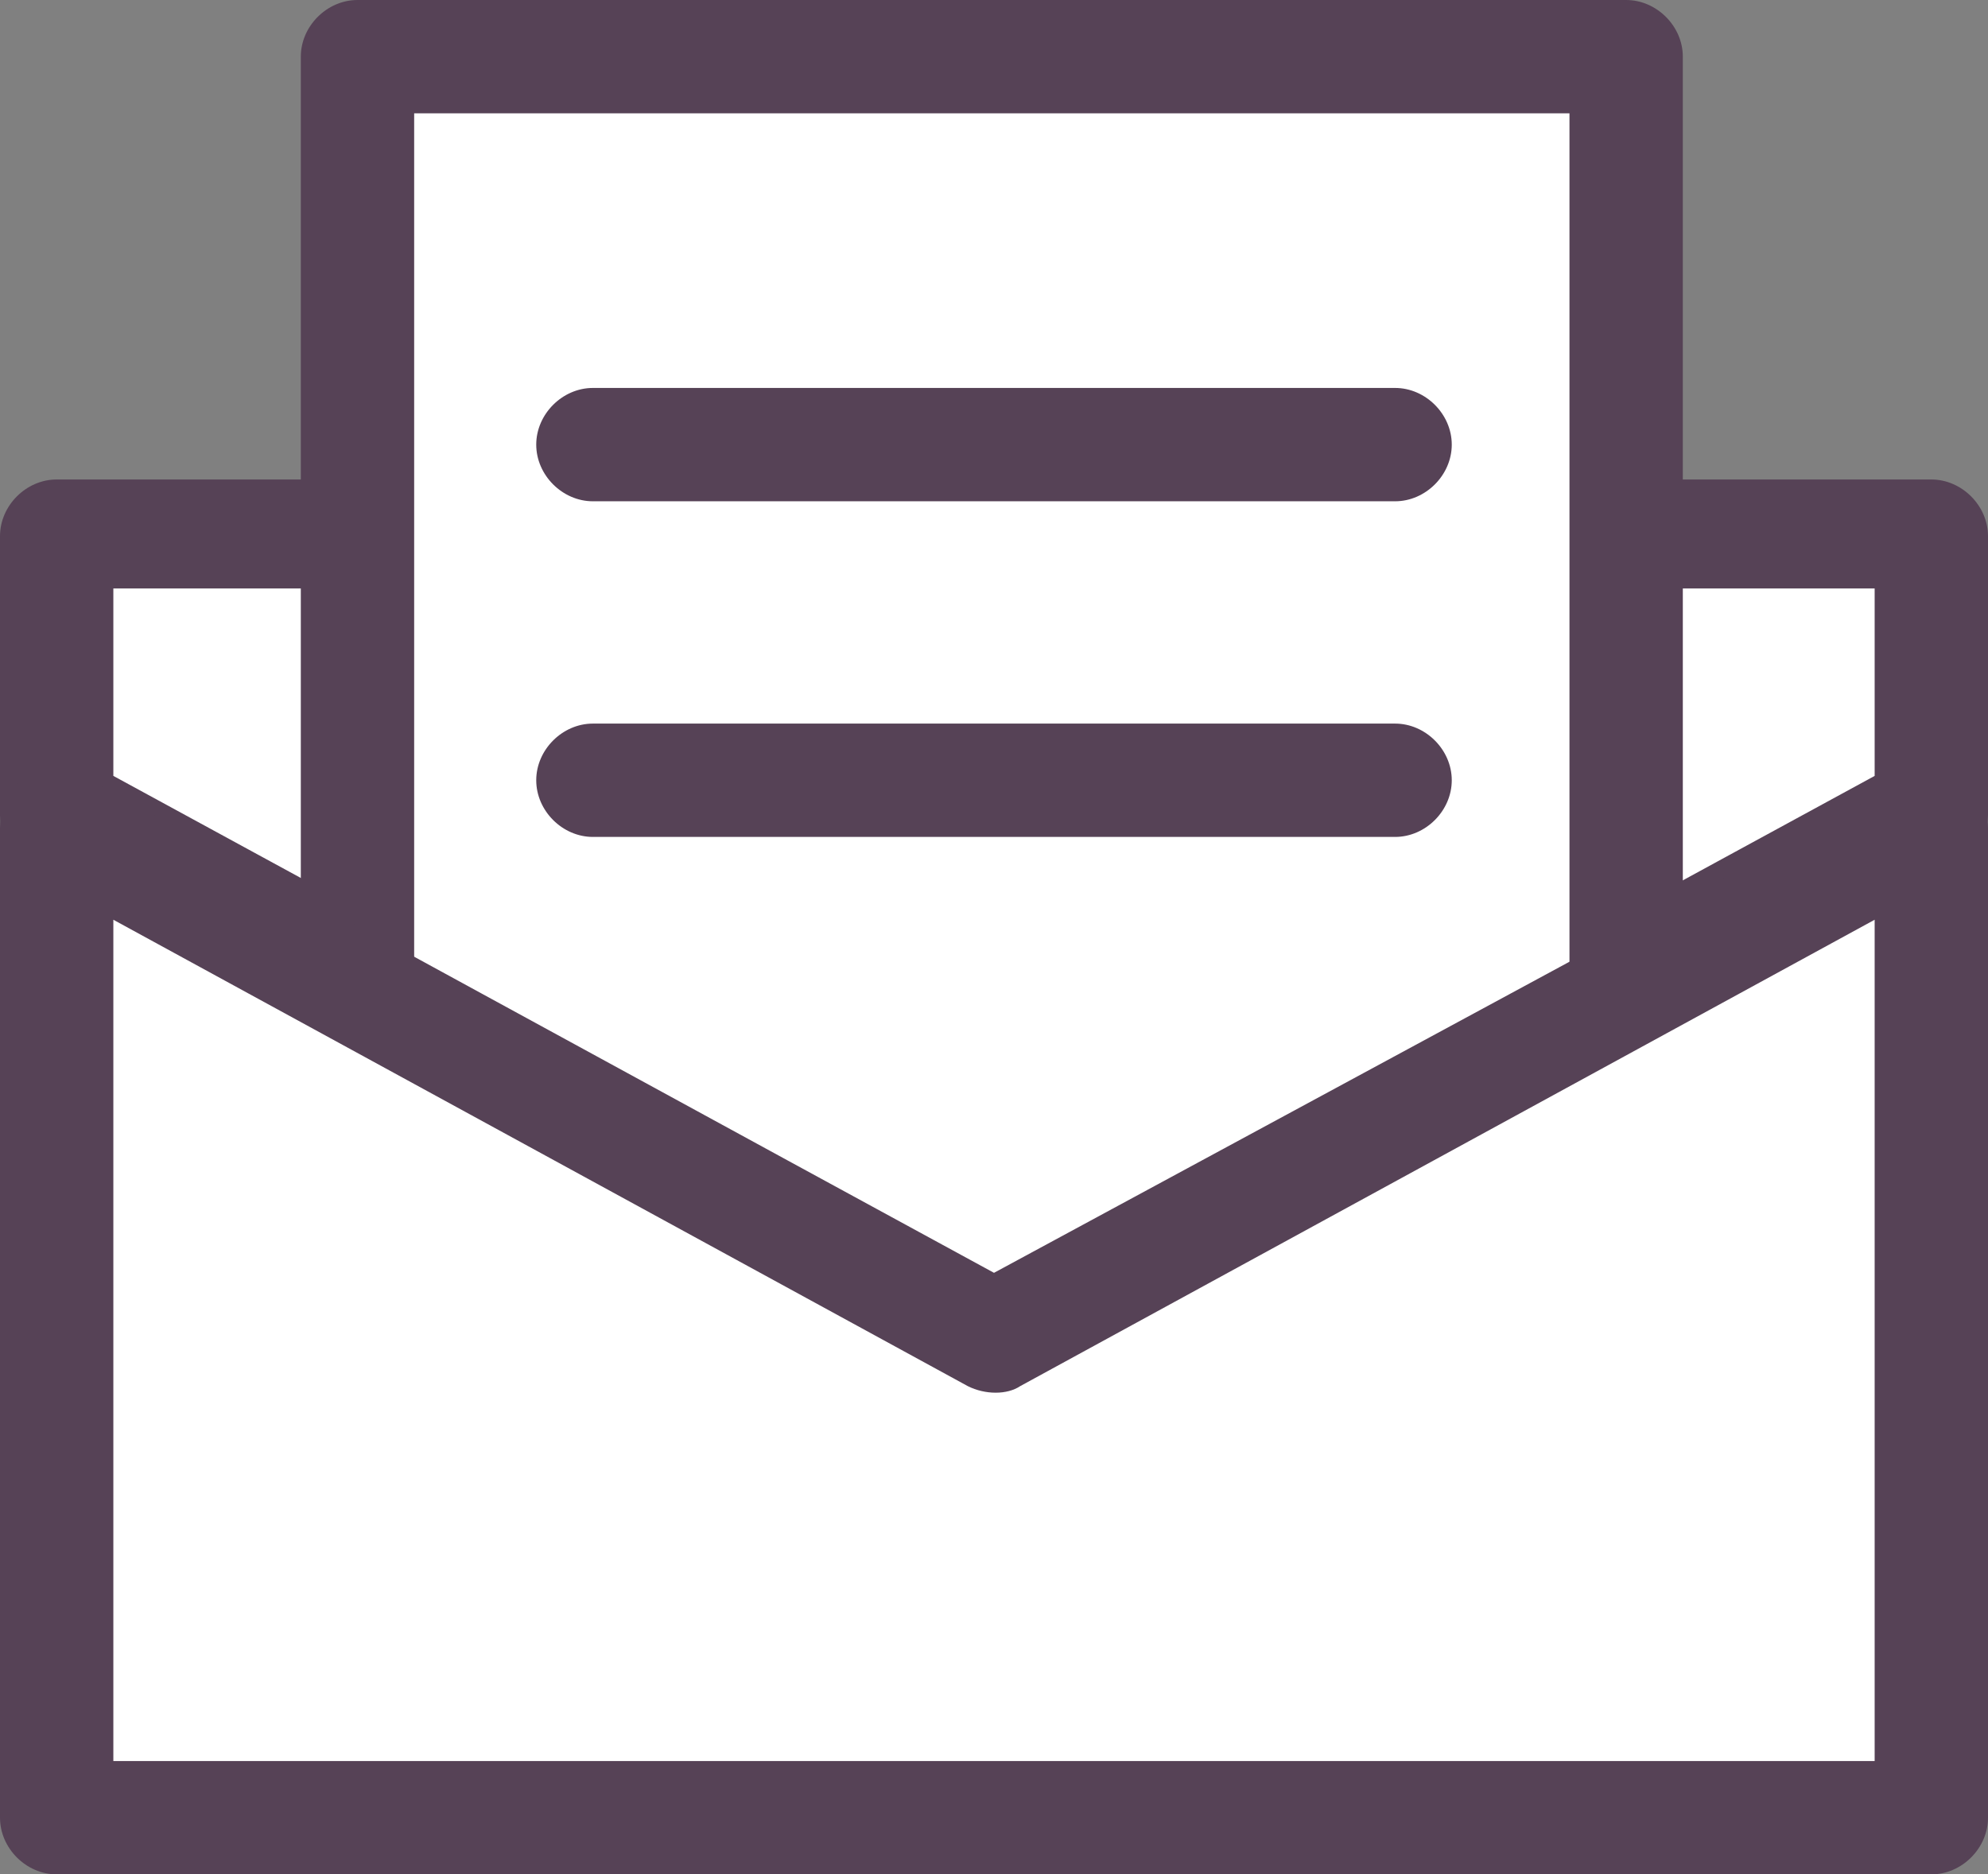
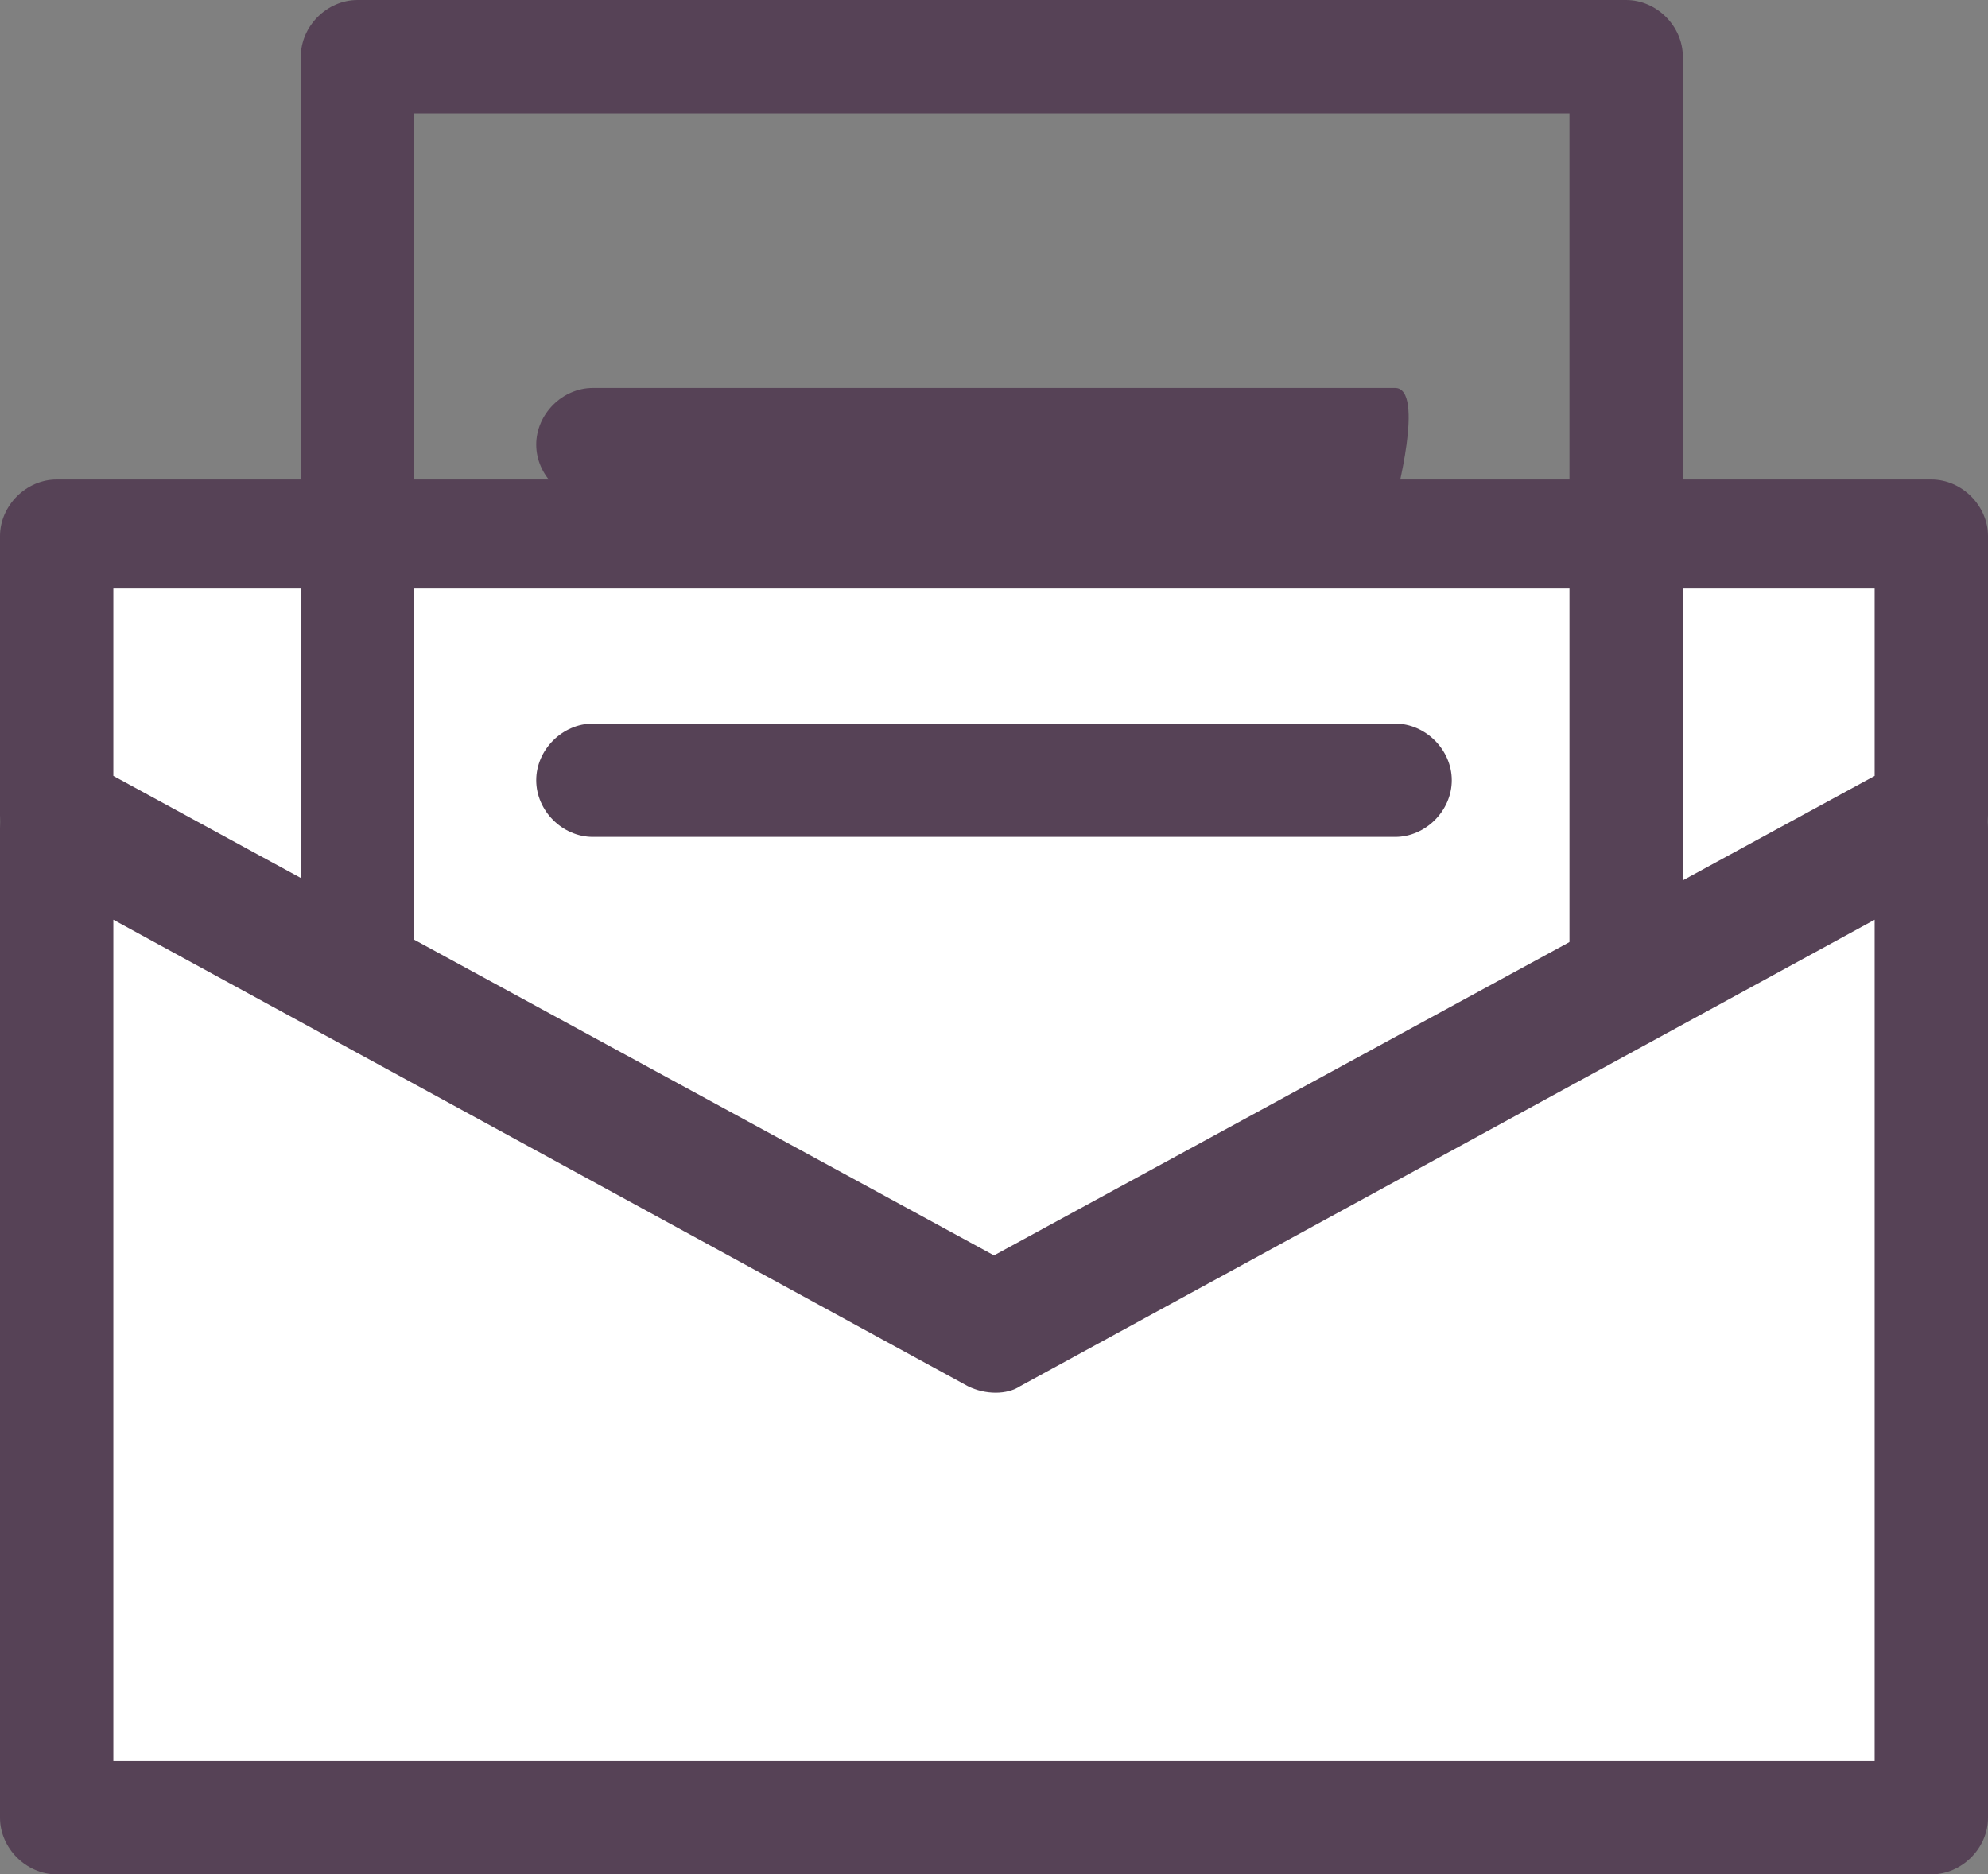
<svg xmlns="http://www.w3.org/2000/svg" version="1.1" id="レイヤー_1" x="0px" y="0px" viewBox="0 0 45.6 43" style="enable-background:new 0 0 45.6 43;" xml:space="preserve">
  <rect x="0" y="0" width="45.6" height="43" fill="#808080" stroke="none" />
  <style type="text/css">
	.st0{fill-rule:evenodd;clip-rule:evenodd;fill:#FFFFFF;}
	.st1{fill-rule:evenodd;clip-rule:evenodd;fill:#564256;}
</style>
  <polygon class="st0" points="22.8,30.3 44.3,18.6 44.3,12.2 1.3,12.2 1.3,18.6 22.8,30.3 " />
  <path class="st1" d="M22.2,31.5c0.4,0.2,0.9,0.2,1.2,0l21.5-11.7c0.4-0.2,0.7-0.7,0.7-1.1v-6.4c0-0.7-0.6-1.3-1.3-1.3h-43  c-0.7,0-1.3,0.6-1.3,1.3v6.4c0,0.5,0.3,0.9,0.7,1.1L22.2,31.5L22.2,31.5z M22.8,28.8l-20.2-11v-4.3H43v4.3L22.8,28.8L22.8,28.8  L22.8,28.8z" />
-   <polygon class="st0" points="37.3,1.3 8.2,1.3 8.2,37.2 37.3,37.2 37.3,1.3 " />
-   <path class="st1" d="M38.6,1.3c0-0.7-0.6-1.3-1.3-1.3H8.2C7.5,0,6.9,0.6,6.9,1.3v35.9c0,0.7,0.6,1.3,1.3,1.3h29.1  c0.7,0,1.3-0.6,1.3-1.3V1.3L38.6,1.3z M36,2.6v33.3H9.5V2.6H36L36,2.6z M13.6,19.2H32c0.7,0,1.3-0.6,1.3-1.3c0-0.7-0.6-1.3-1.3-1.3  H13.6c-0.7,0-1.3,0.6-1.3,1.3C12.3,18.6,12.9,19.2,13.6,19.2L13.6,19.2z M13.6,11.5H32c0.7,0,1.3-0.6,1.3-1.3S32.7,8.9,32,8.9H13.6  c-0.7,0-1.3,0.6-1.3,1.3S12.9,11.5,13.6,11.5L13.6,11.5z" />
+   <path class="st1" d="M38.6,1.3c0-0.7-0.6-1.3-1.3-1.3H8.2C7.5,0,6.9,0.6,6.9,1.3v35.9c0,0.7,0.6,1.3,1.3,1.3h29.1  c0.7,0,1.3-0.6,1.3-1.3V1.3L38.6,1.3z M36,2.6v33.3H9.5V2.6H36L36,2.6z M13.6,19.2H32c0.7,0,1.3-0.6,1.3-1.3c0-0.7-0.6-1.3-1.3-1.3  H13.6c-0.7,0-1.3,0.6-1.3,1.3C12.3,18.6,12.9,19.2,13.6,19.2L13.6,19.2z M13.6,11.5H32S32.7,8.9,32,8.9H13.6  c-0.7,0-1.3,0.6-1.3,1.3S12.9,11.5,13.6,11.5L13.6,11.5z" />
  <polygon class="st0" points="44.3,19 22.8,30.6 1.3,19 1.3,41.7 44.3,41.7 44.3,19 " />
  <path class="st1" d="M45.6,19c0-0.5-0.2-0.9-0.6-1.1c-0.4-0.2-0.9-0.2-1.3,0L22.8,29.2C19.3,27.3,1.9,17.8,1.9,17.8  c-0.4-0.2-0.9-0.2-1.3,0C0.2,18.1,0,18.5,0,19v22.7C0,42.4,0.6,43,1.3,43h43c0.7,0,1.3-0.6,1.3-1.3V19L45.6,19z M43,21.1  c0,0,0,14.7,0,19.3c0,0-33.4,0-40.4,0c0-3.7,0-14.6,0-19.3l19.6,10.7c0.4,0.2,0.9,0.2,1.2,0L43,21.1L43,21.1L43,21.1z" />
</svg>